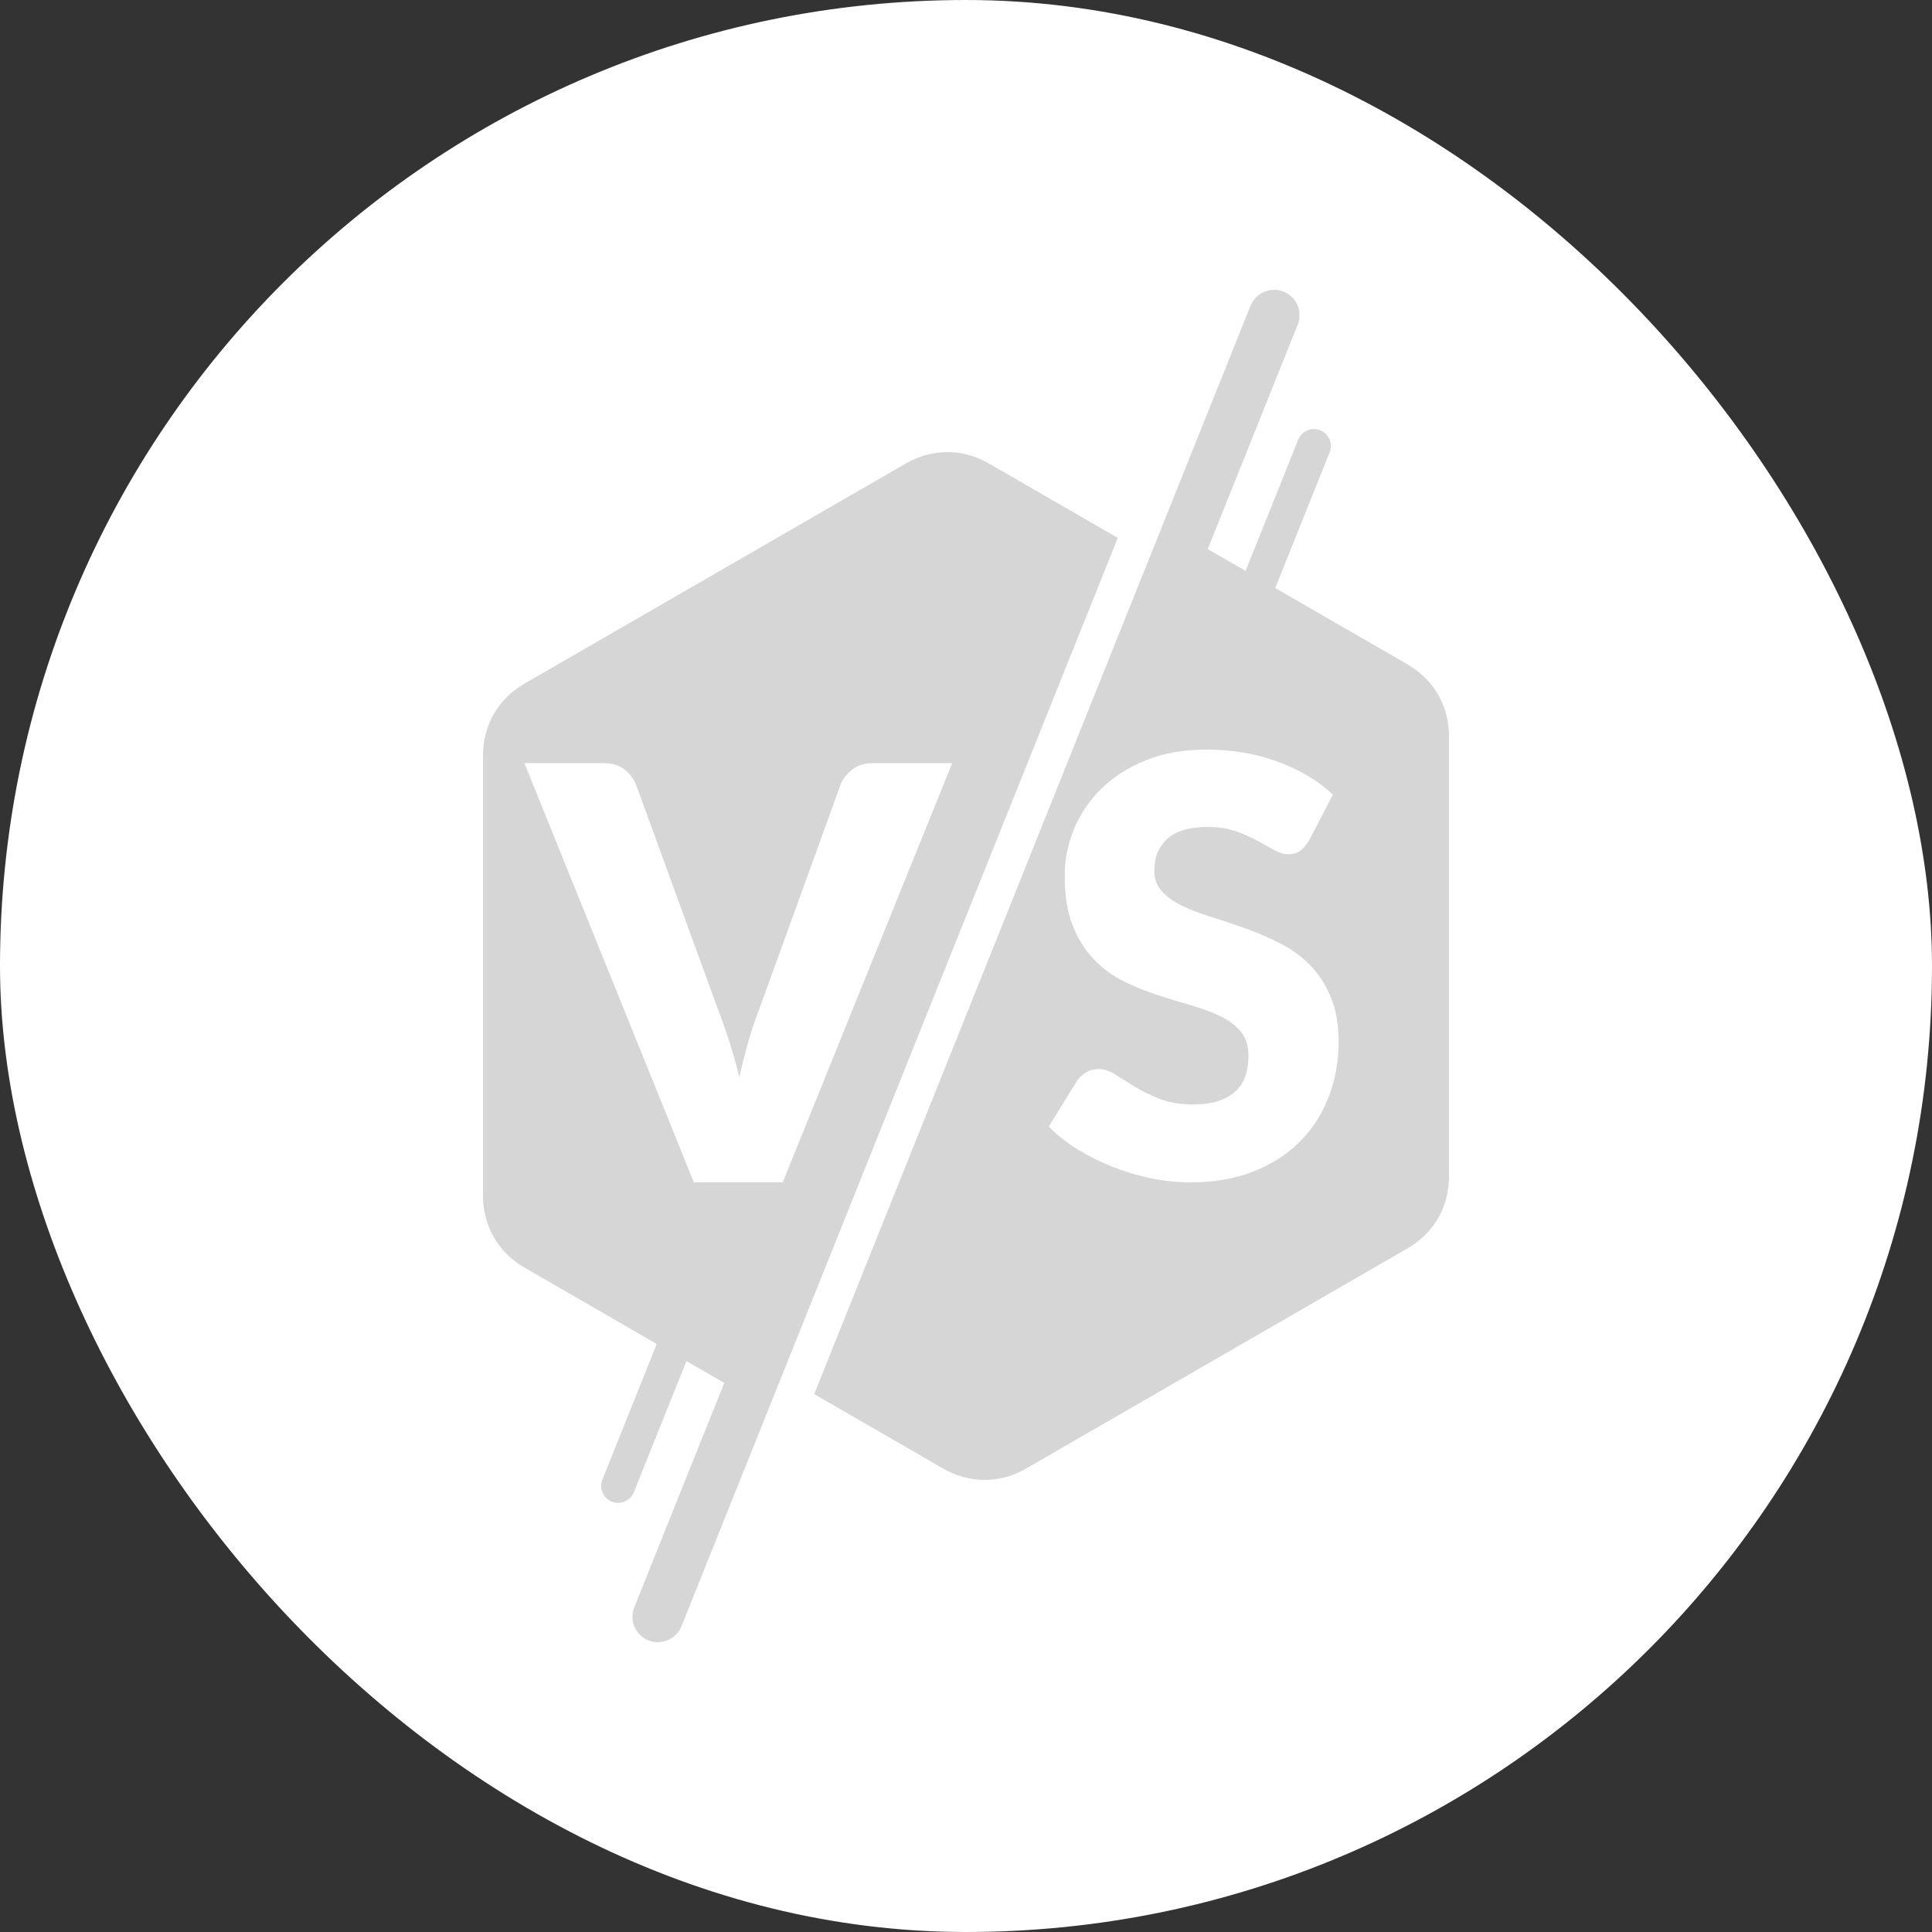
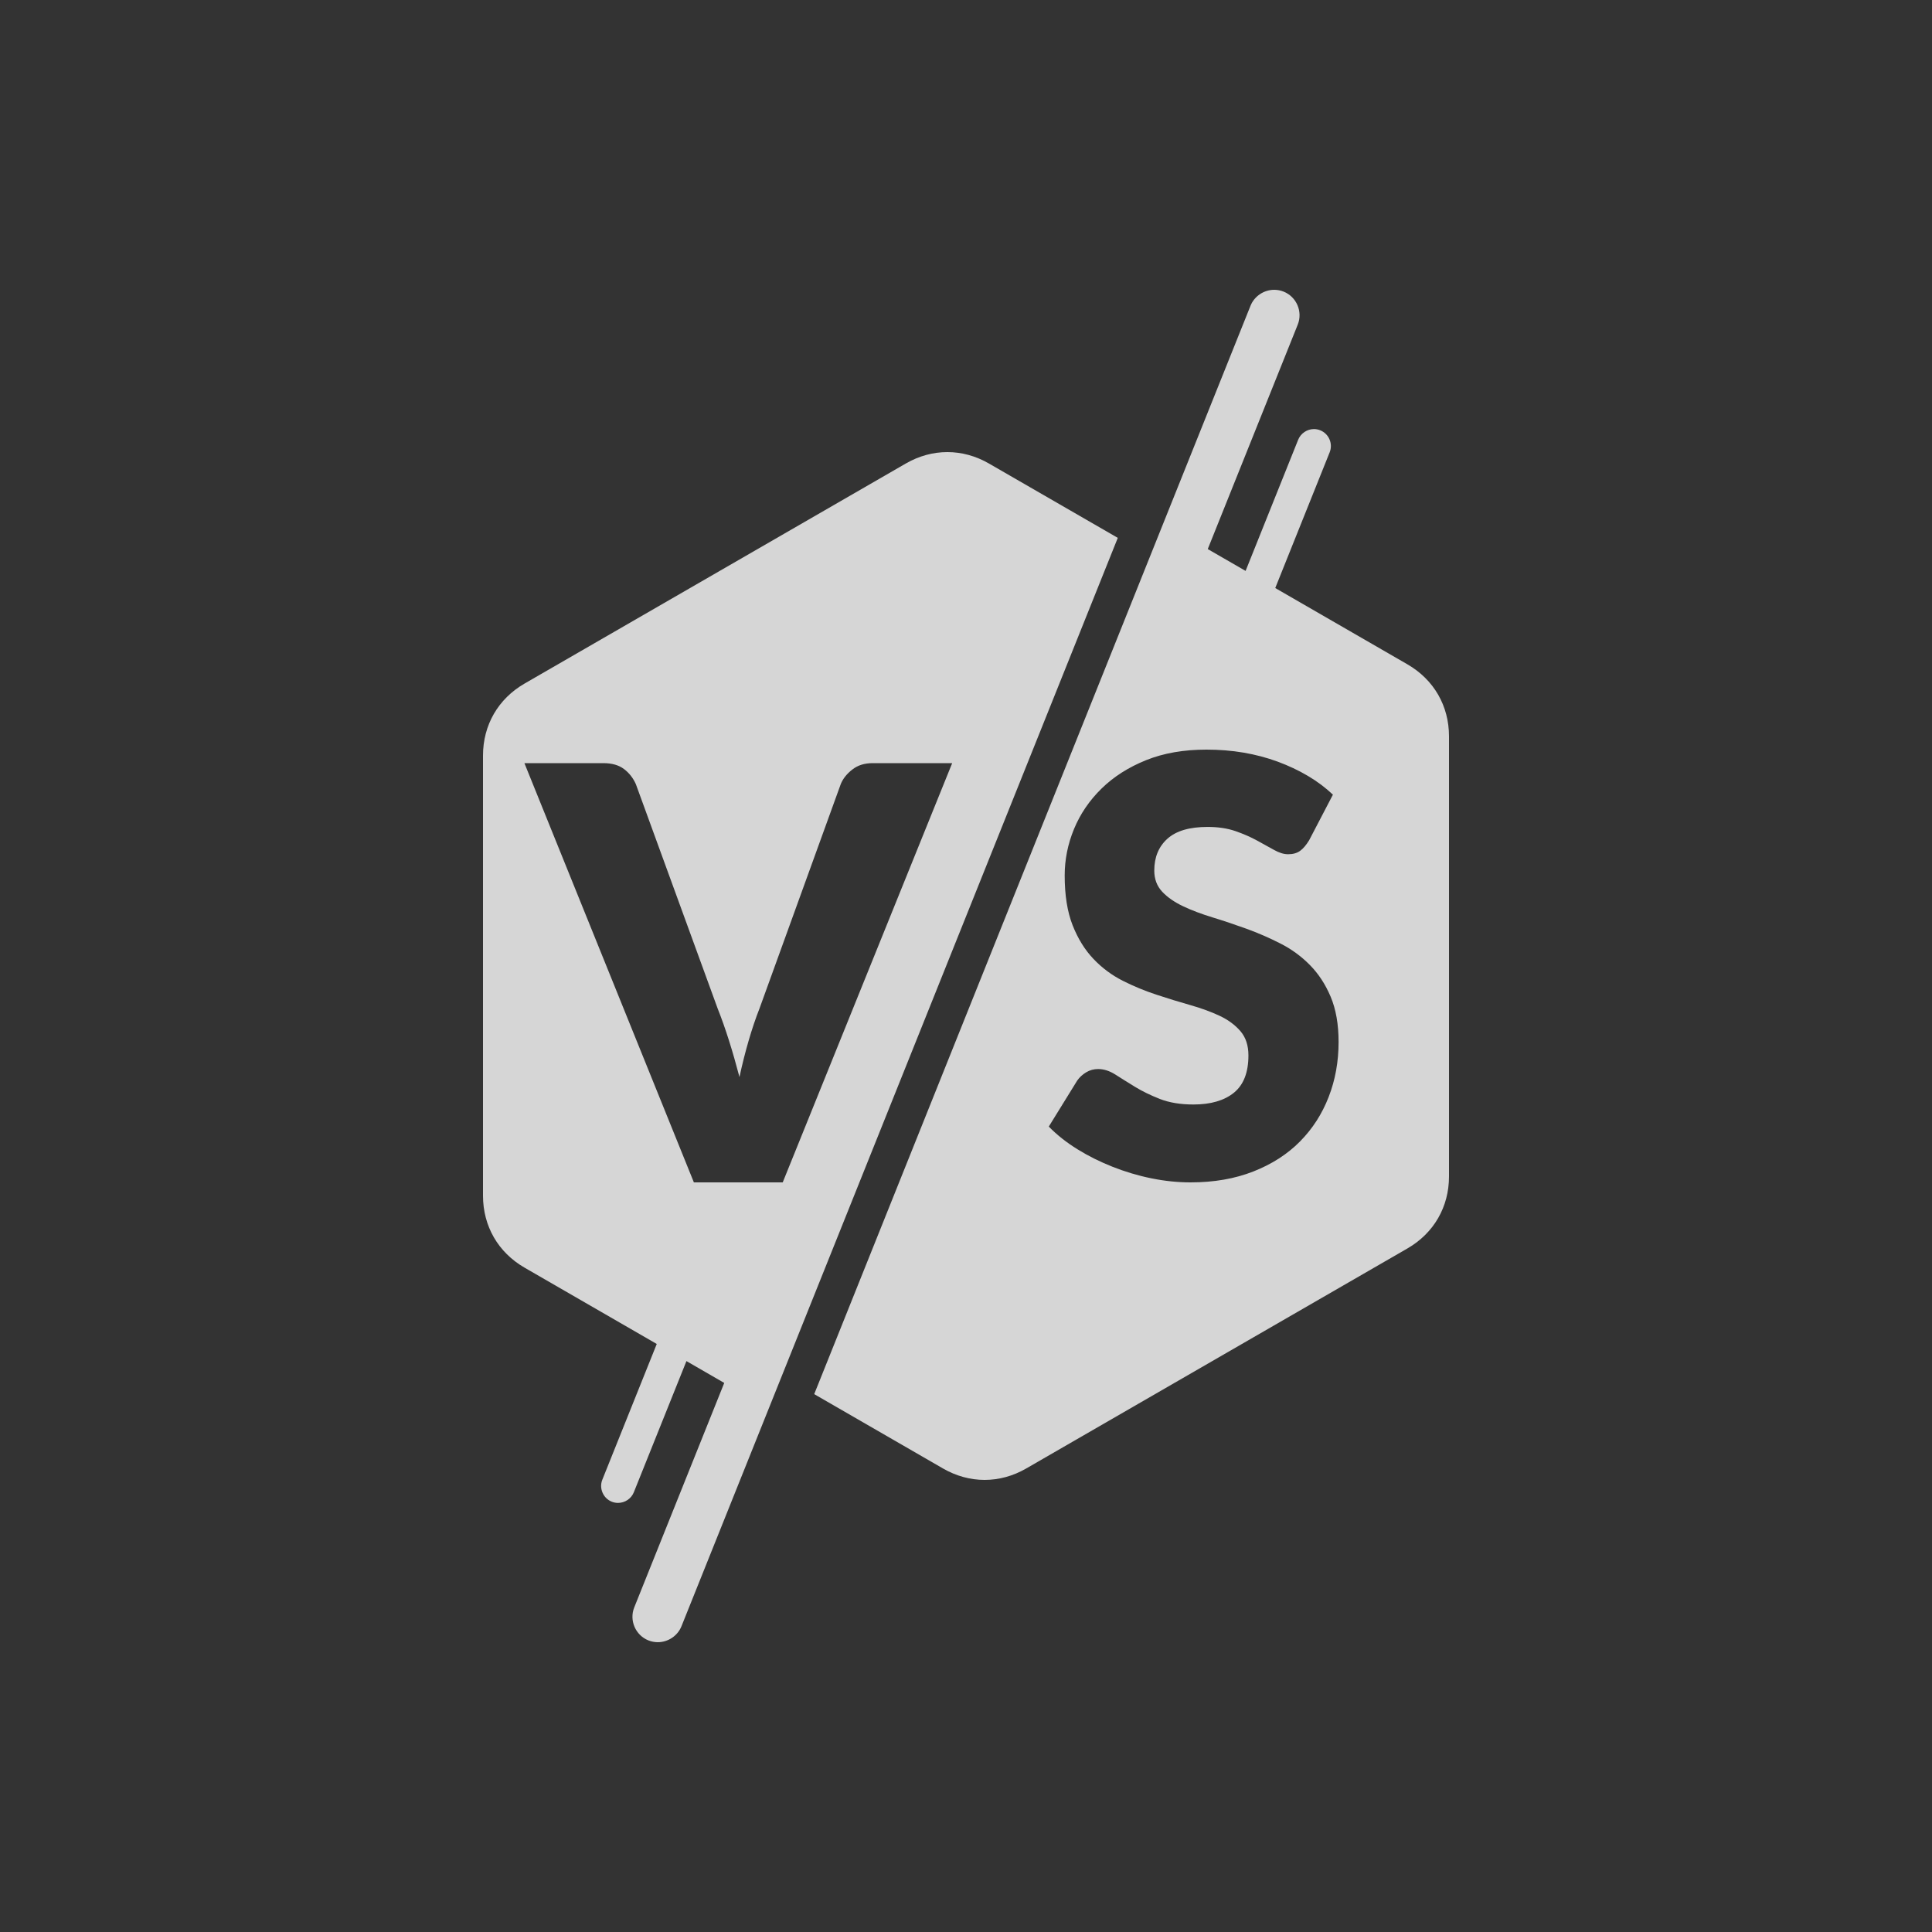
<svg xmlns="http://www.w3.org/2000/svg" width="60px" height="60px" viewBox="0 0 60 60" version="1.1">
  <rect x="0" y="0" width="60" height="60" fill="#333333" stroke="none" />
  <title>Vs</title>
  <g id="Page-1" stroke="none" stroke-width="1" fill="none" fill-rule="evenodd">
    <g id="HSI-Geo-Revamp-1-Desktop" transform="translate(-770, -3776)">
      <g id="Compare" transform="translate(0, 3444)">
        <g id="Content" transform="translate(315, 90)">
          <g id="Tool" transform="translate(100, 182)">
            <g id="Divider" transform="translate(355, 0)">
              <g id="Vs" transform="translate(0, 60)">
-                 <rect id="Rectangle" fill="#FFFFFF" x="0" y="0" width="60" height="60" rx="30" />
                <path d="M28.13,14.395 C28.949,13.922 29.894,13.922 30.713,14.395 L30.713,14.395 L34.714,16.704 L21.164,50.504 C21.045,50.801 20.75,51 20.428,51 C20.328,51 20.23,50.981 20.137,50.944 C19.733,50.782 19.536,50.321 19.698,49.917 L19.698,49.917 L22.492,42.948 L21.318,42.27 L19.684,46.344 C19.605,46.542 19.408,46.674 19.193,46.674 C19.127,46.674 19.062,46.662 18.999,46.637 C18.87,46.585 18.767,46.485 18.712,46.355 C18.656,46.225 18.654,46.083 18.706,45.953 L18.706,45.953 L20.396,41.738 L16.292,39.369 C15.471,38.895 15,38.08 15,37.132 L15,37.132 L15,23.465 C15,22.517 15.471,21.702 16.292,21.228 L16.292,21.228 Z M39.572,9 C39.672,9 39.77,9.019 39.863,9.056 C40.267,9.218 40.464,9.679 40.302,10.083 L40.302,10.083 L37.508,17.052 L38.683,17.73 L40.316,13.656 C40.395,13.458 40.593,13.325 40.807,13.325 C40.873,13.325 40.938,13.338 41.001,13.363 C41.27,13.471 41.402,13.778 41.294,14.047 L41.294,14.047 L39.604,18.262 L43.708,20.631 C44.529,21.105 45,21.92 45,22.868 L45,22.868 L45,36.535 C45,37.483 44.529,38.298 43.708,38.772 L43.708,38.772 L31.87,45.605 C31.051,46.078 30.106,46.078 29.286,45.605 L29.286,45.605 L25.286,43.296 L38.836,9.495 C38.955,9.199 39.251,9 39.572,9 Z M18.737,23.7 L16.286,23.7 L21.549,36.72 L24.308,36.72 L29.571,23.7 L27.102,23.7 C26.849,23.7 26.639,23.765 26.468,23.9 C26.296,24.034 26.176,24.186 26.11,24.352 L26.11,24.352 L23.586,31.322 C23.466,31.626 23.355,31.957 23.25,32.317 C23.145,32.678 23.049,33.056 22.965,33.449 C22.862,33.056 22.754,32.678 22.64,32.317 C22.526,31.957 22.409,31.626 22.288,31.322 L22.288,31.322 L19.747,24.352 C19.663,24.162 19.539,24.004 19.377,23.882 C19.215,23.76 19.002,23.7 18.737,23.7 L18.737,23.7 Z M37.468,23.28 C36.763,23.28 36.138,23.388 35.592,23.608 C35.046,23.828 34.585,24.122 34.209,24.49 C33.834,24.857 33.549,25.275 33.355,25.744 C33.161,26.214 33.065,26.695 33.065,27.188 C33.065,27.802 33.147,28.317 33.311,28.735 C33.476,29.153 33.693,29.502 33.96,29.782 C34.227,30.062 34.529,30.287 34.87,30.459 C35.21,30.631 35.56,30.775 35.918,30.892 C36.276,31.01 36.625,31.118 36.966,31.214 C37.306,31.311 37.612,31.422 37.879,31.548 C38.146,31.674 38.36,31.834 38.525,32.026 C38.689,32.219 38.771,32.469 38.771,32.776 C38.771,33.305 38.621,33.69 38.322,33.934 C38.022,34.178 37.603,34.301 37.063,34.301 C36.663,34.301 36.317,34.244 36.023,34.13 C35.73,34.015 35.472,33.889 35.246,33.751 C35.02,33.612 34.817,33.486 34.638,33.371 C34.459,33.257 34.28,33.2 34.104,33.2 C33.969,33.2 33.845,33.233 33.731,33.302 C33.617,33.371 33.522,33.459 33.452,33.561 L33.452,33.561 L32.571,34.987 C32.824,35.246 33.12,35.48 33.461,35.691 C33.801,35.902 34.165,36.082 34.553,36.236 C34.94,36.389 35.342,36.51 35.756,36.594 C36.17,36.678 36.575,36.72 36.975,36.72 C37.703,36.72 38.354,36.606 38.927,36.38 C39.499,36.155 39.981,35.845 40.371,35.451 C40.761,35.056 41.058,34.596 41.263,34.066 C41.469,33.537 41.571,32.968 41.571,32.36 C41.571,31.813 41.489,31.344 41.325,30.955 C41.161,30.567 40.946,30.239 40.679,29.969 C40.412,29.698 40.107,29.475 39.763,29.301 C39.42,29.126 39.068,28.973 38.71,28.843 C38.351,28.714 38.002,28.596 37.658,28.491 C37.315,28.386 37.01,28.272 36.743,28.145 C36.476,28.019 36.258,27.868 36.094,27.694 C35.93,27.519 35.847,27.3 35.847,27.035 C35.847,26.62 35.985,26.289 36.258,26.045 C36.531,25.801 36.945,25.681 37.503,25.681 C37.826,25.681 38.113,25.723 38.366,25.81 C38.618,25.898 38.845,25.997 39.041,26.105 C39.238,26.214 39.414,26.31 39.57,26.397 C39.725,26.484 39.869,26.529 40.004,26.529 C40.157,26.529 40.283,26.493 40.38,26.421 C40.477,26.349 40.567,26.241 40.656,26.096 L40.656,26.096 L41.395,24.679 C41.166,24.463 40.908,24.267 40.617,24.096 C40.327,23.924 40.013,23.777 39.678,23.653 C39.344,23.53 38.991,23.437 38.618,23.373 C38.246,23.31 37.861,23.28 37.468,23.28 Z" fill="#D6D6D6" />
              </g>
            </g>
          </g>
        </g>
      </g>
    </g>
  </g>
</svg>